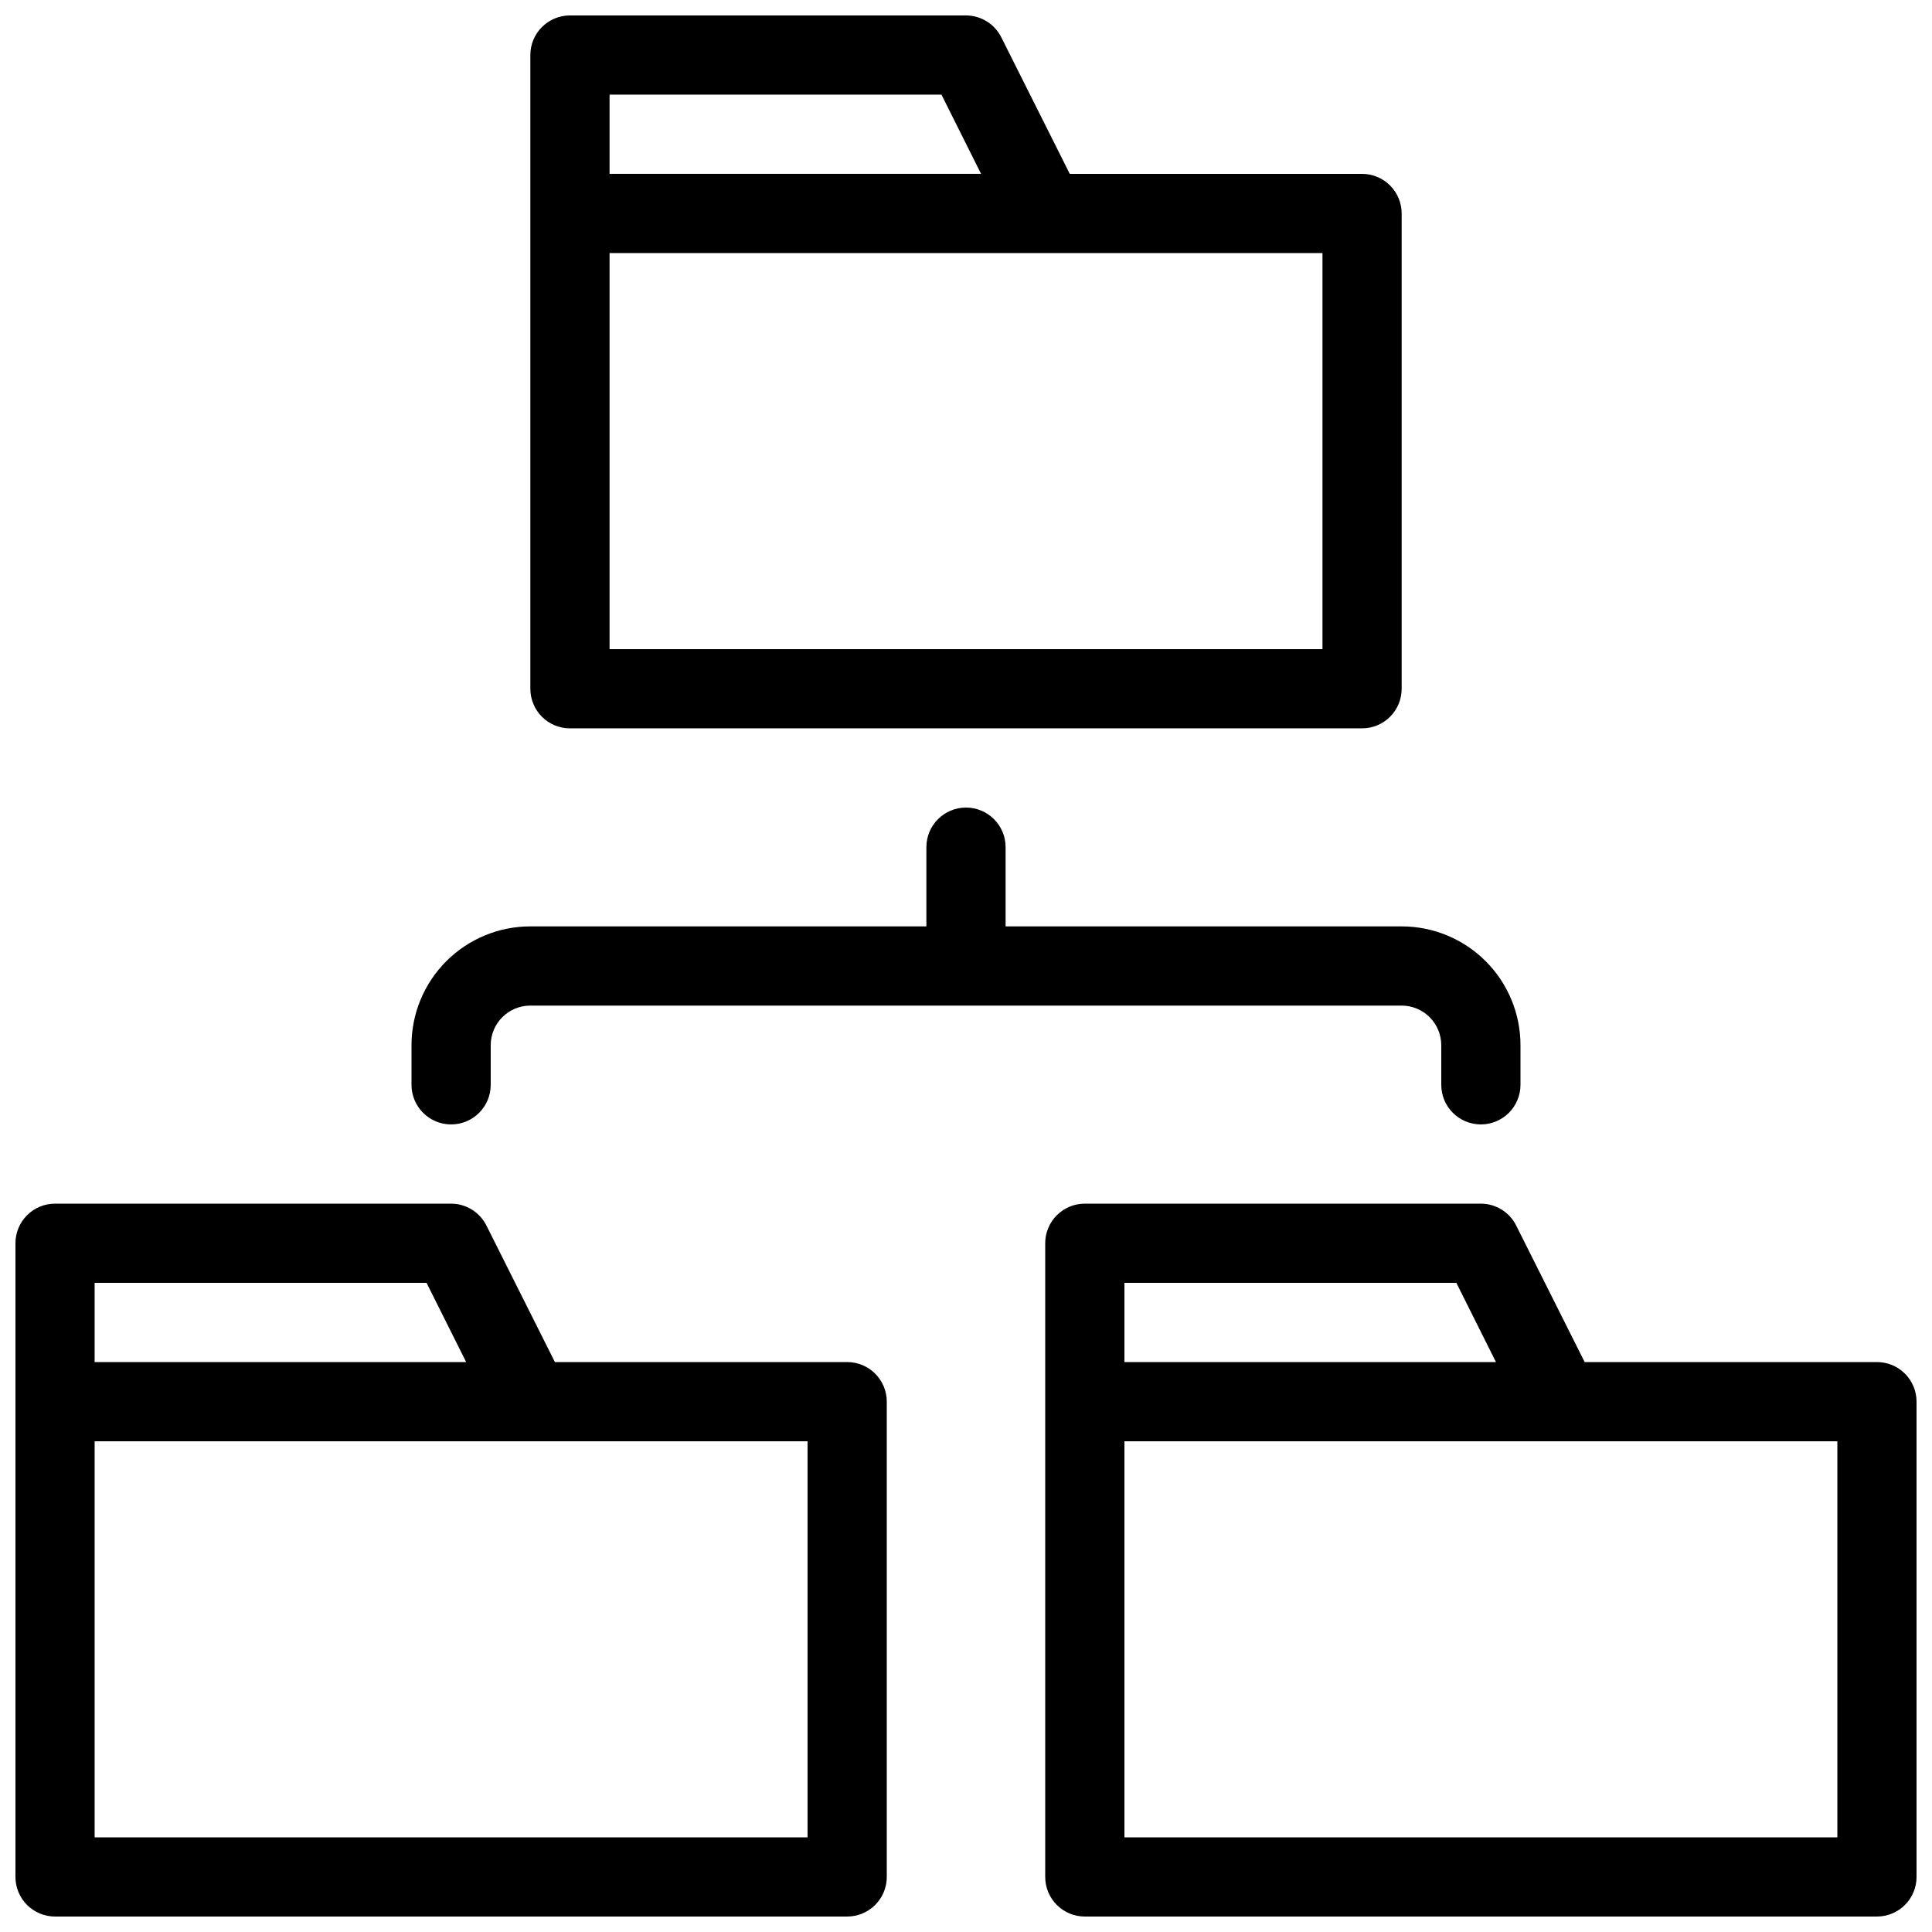
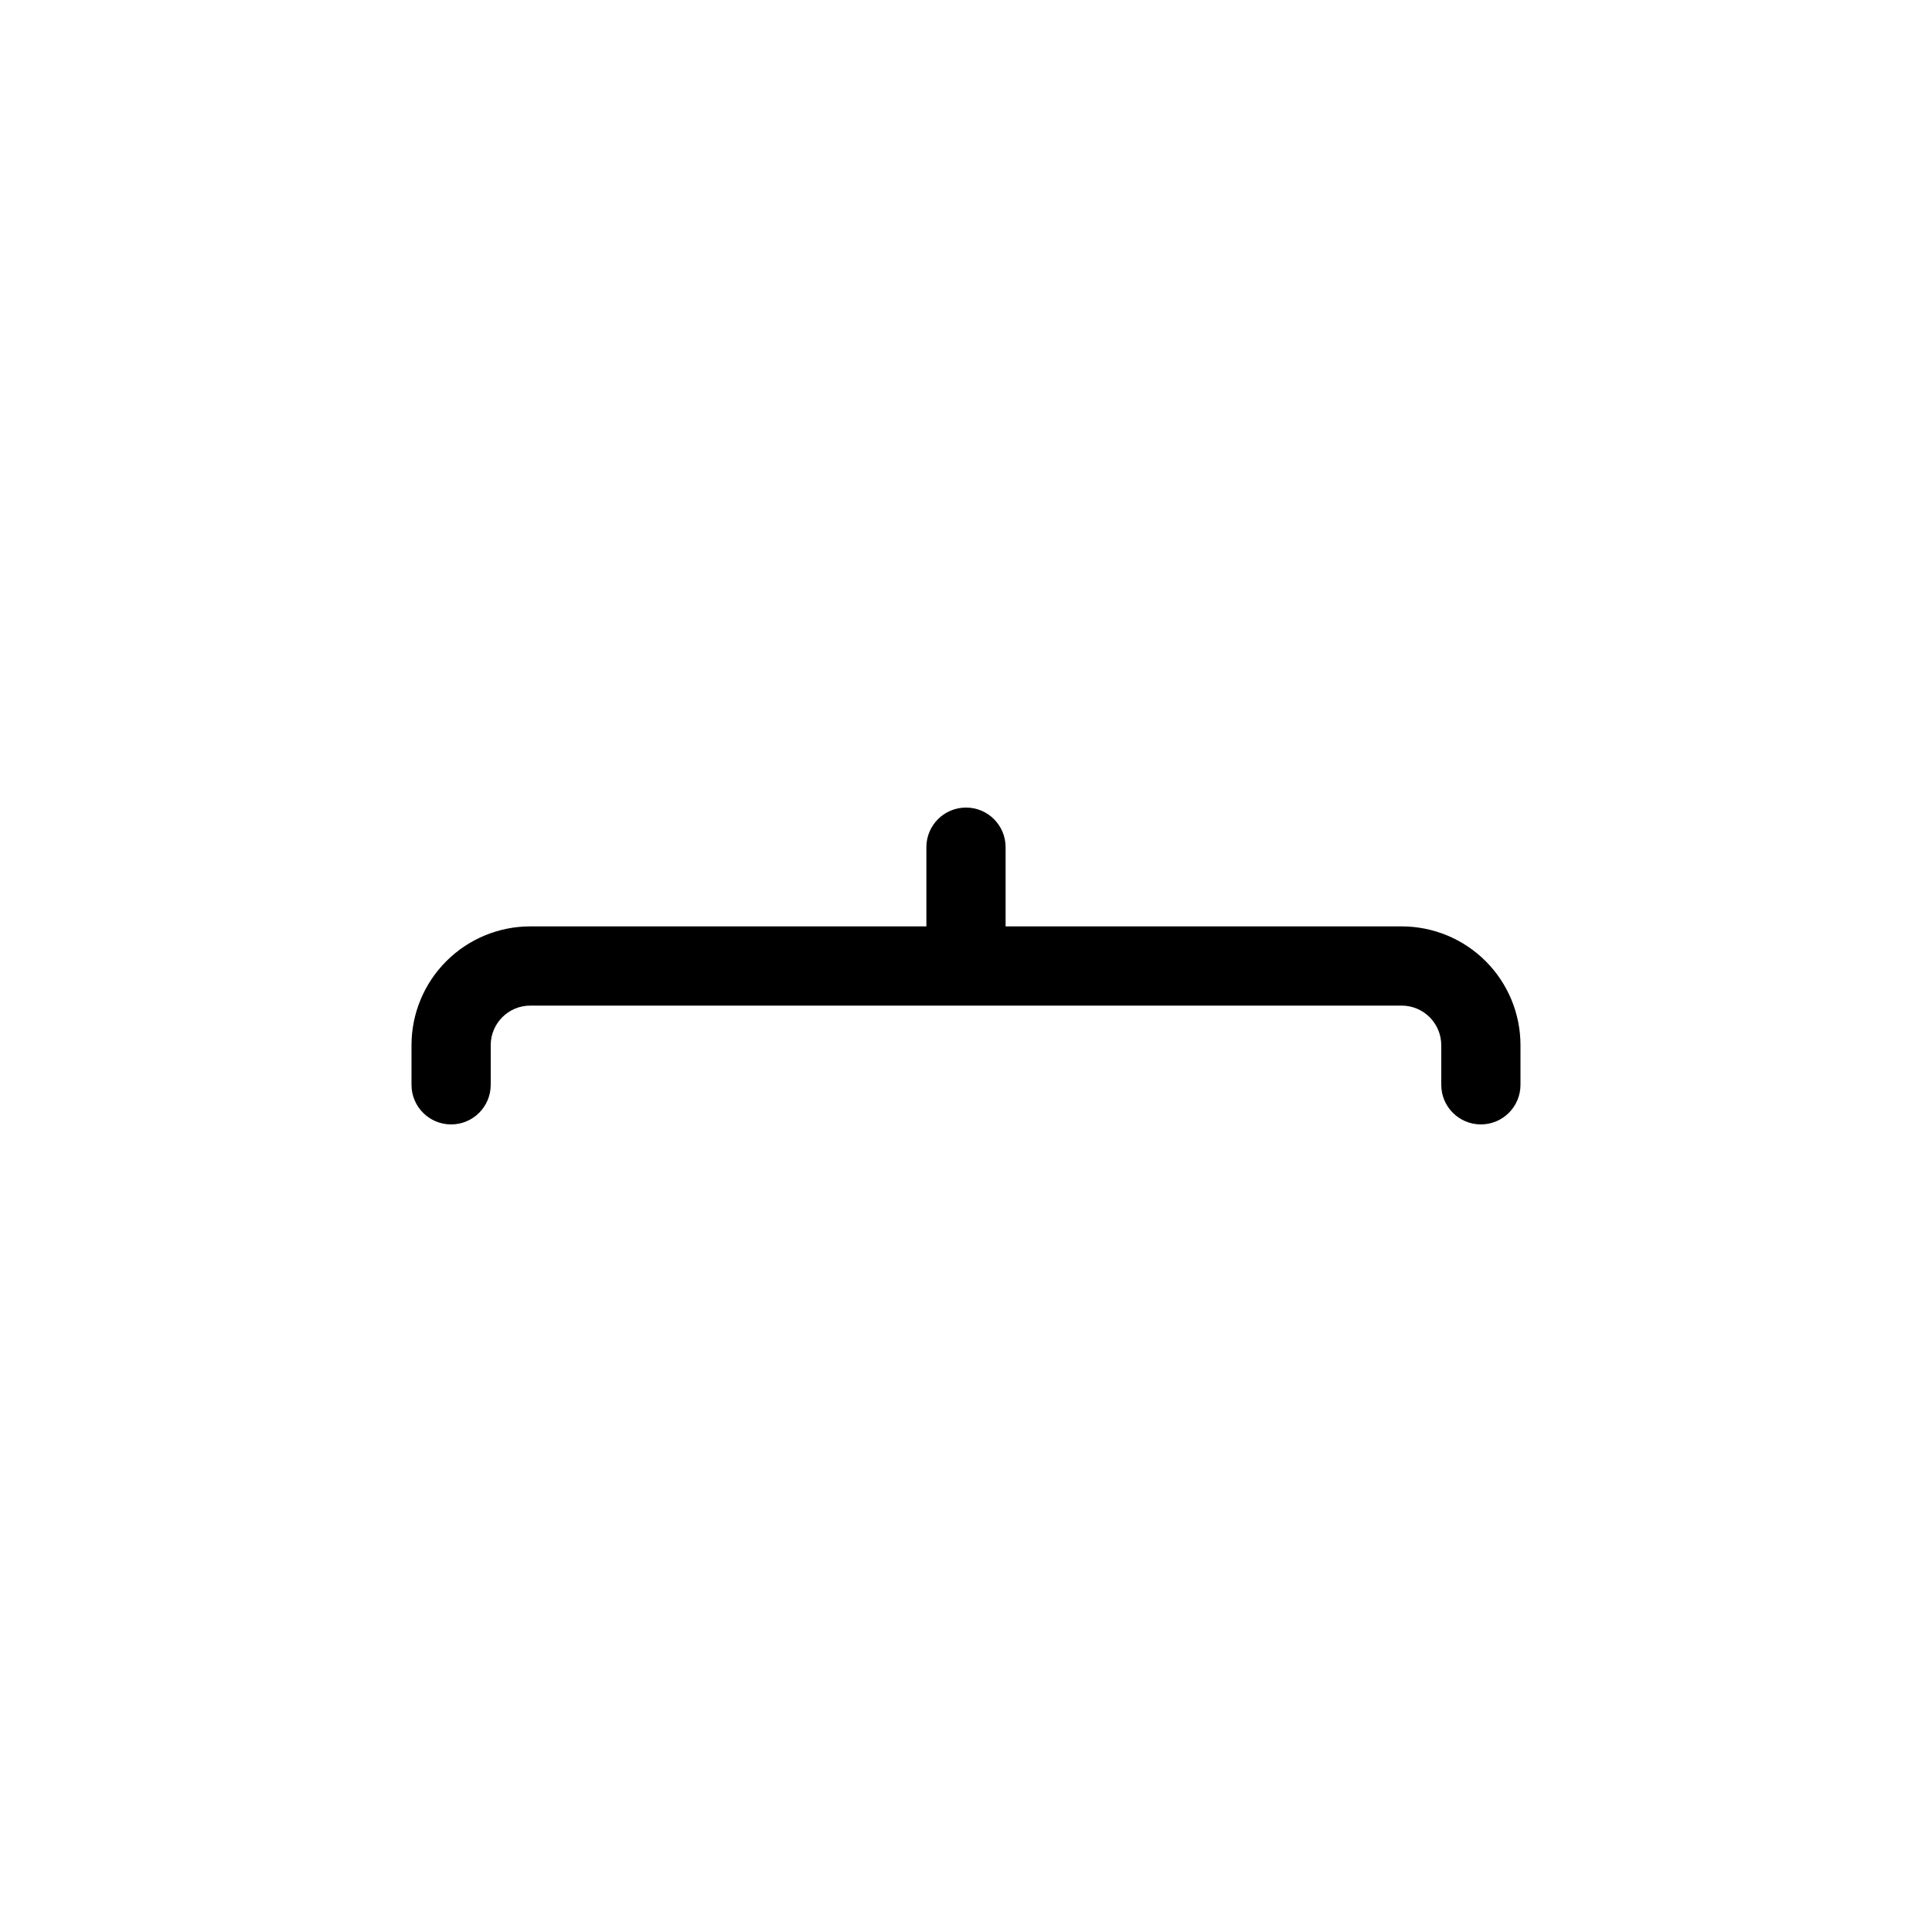
<svg xmlns="http://www.w3.org/2000/svg" width="800px" height="800px" version="1.1" viewBox="144 144 512 512">
  <defs>
    <clipPath id="c">
      <path d="m284 148.09h232v189.91h-232z" />
    </clipPath>
    <clipPath id="b">
      <path d="m148.09 462h231.91v189.9h-231.91z" />
    </clipPath>
    <clipPath id="a">
-       <path d="m420 462h231.9v189.9h-231.9z" />
-     </clipPath>
+       </clipPath>
  </defs>
  <g clip-path="url(#c)">
-     <path d="m295.04 337.02h209.92c2.785 0 5.457-1.105 7.422-3.074 1.969-1.969 3.074-4.641 3.074-7.422v-125.95c0-2.785-1.105-5.453-3.074-7.422-1.965-1.969-4.637-3.074-7.422-3.074h-77.457l-18.16-36.211c-1.777-3.531-5.391-5.762-9.34-5.773h-104.96c-5.797 0-10.496 4.699-10.496 10.496v167.94c0 2.781 1.105 5.453 3.074 7.422s4.637 3.074 7.422 3.074zm199.43-20.992h-188.93v-104.96h188.93zm-188.93-146.95h87.957l10.496 20.992h-98.453z" />
-   </g>
+     </g>
  <g clip-path="url(#b)">
-     <path d="m368.51 504.96h-77.461l-18.156-36.211h-0.004c-1.777-3.527-5.387-5.758-9.34-5.769h-104.96c-5.797 0-10.496 4.699-10.496 10.496v167.93c0 2.785 1.105 5.453 3.074 7.422s4.637 3.074 7.422 3.074h209.92c2.781 0 5.453-1.105 7.422-3.074s3.074-4.637 3.074-7.422v-125.95c0-2.781-1.105-5.453-3.074-7.422-1.969-1.965-4.641-3.074-7.422-3.074zm-199.43-20.992h87.957l10.496 20.992h-98.453zm188.93 146.95h-188.93v-104.96h188.93z" />
-   </g>
+     </g>
  <g clip-path="url(#a)">
-     <path d="m641.41 504.96h-77.461l-18.156-36.211c-1.777-3.527-5.391-5.758-9.344-5.769h-104.96c-5.797 0-10.496 4.699-10.496 10.496v167.93c0 2.785 1.105 5.453 3.074 7.422 1.965 1.969 4.637 3.074 7.422 3.074h209.92c2.785 0 5.453-1.105 7.422-3.074s3.074-4.637 3.074-7.422v-125.95c0-2.781-1.105-5.453-3.074-7.422-1.969-1.965-4.637-3.074-7.422-3.074zm-199.42-20.992h87.957l10.496 20.992h-98.453zm188.93 146.95h-188.93v-104.96h188.93z" />
-   </g>
+     </g>
  <path d="m525.95 420.99v10.496c0 5.797 4.699 10.496 10.496 10.496 5.797 0 10.496-4.699 10.496-10.496v-10.496c0-8.352-3.316-16.363-9.223-22.266-5.902-5.906-13.914-9.223-22.266-9.223h-104.96v-20.992c0-5.797-4.699-10.496-10.496-10.496s-10.496 4.699-10.496 10.496v20.992h-104.96c-8.352 0-16.359 3.316-22.266 9.223-5.906 5.902-9.223 13.914-9.223 22.266v10.496c0 5.797 4.699 10.496 10.496 10.496s10.496-4.699 10.496-10.496v-10.496c0-5.797 4.699-10.496 10.496-10.496h230.91c2.785 0 5.457 1.105 7.422 3.074 1.969 1.969 3.074 4.637 3.074 7.422z" />
</svg>